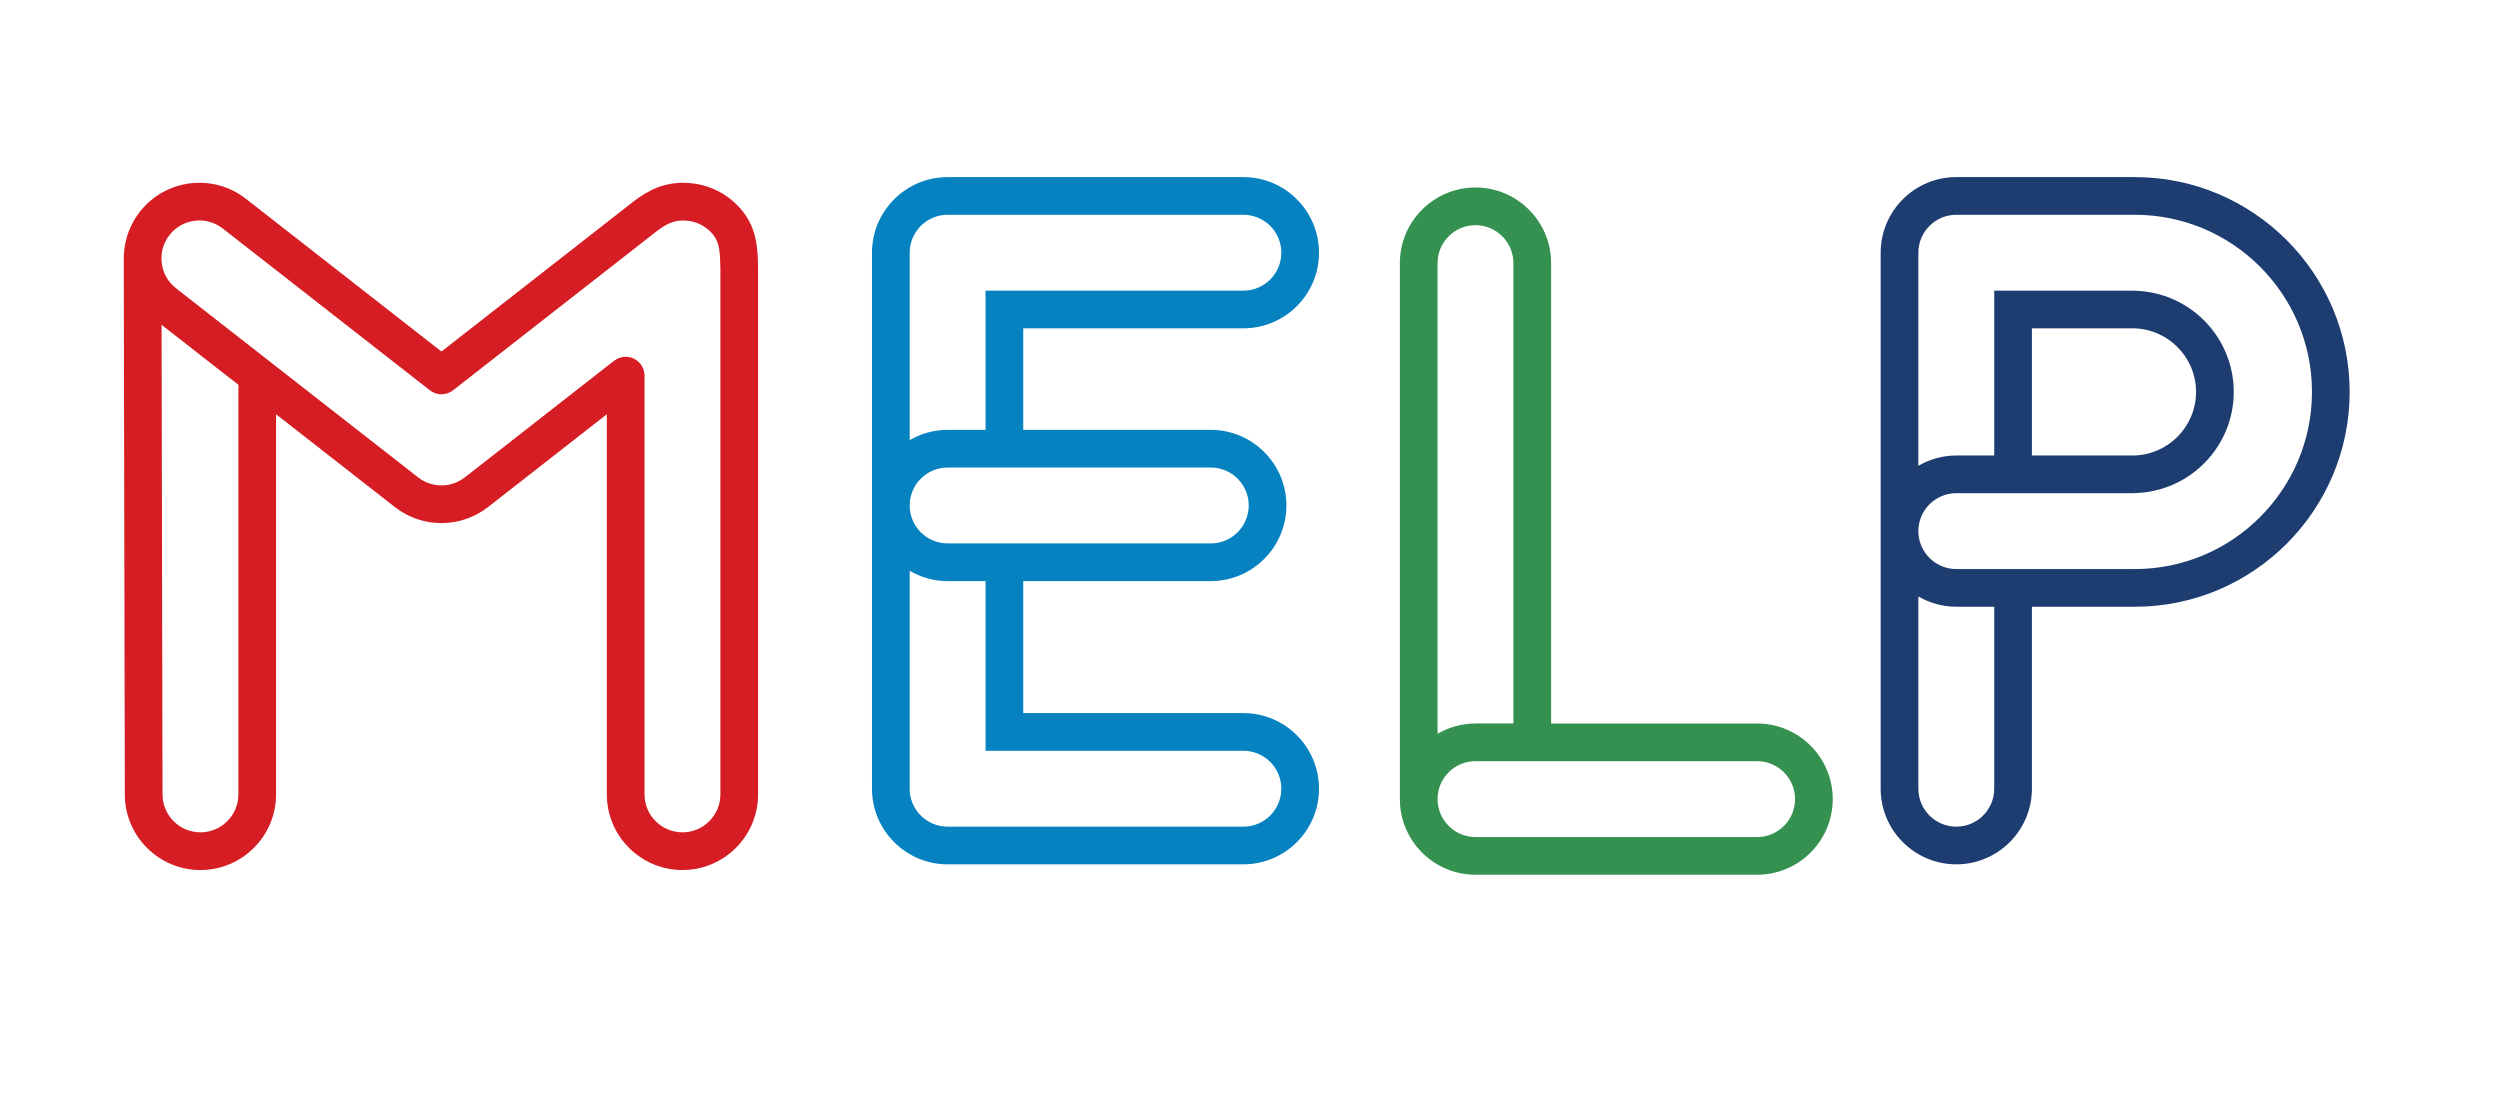
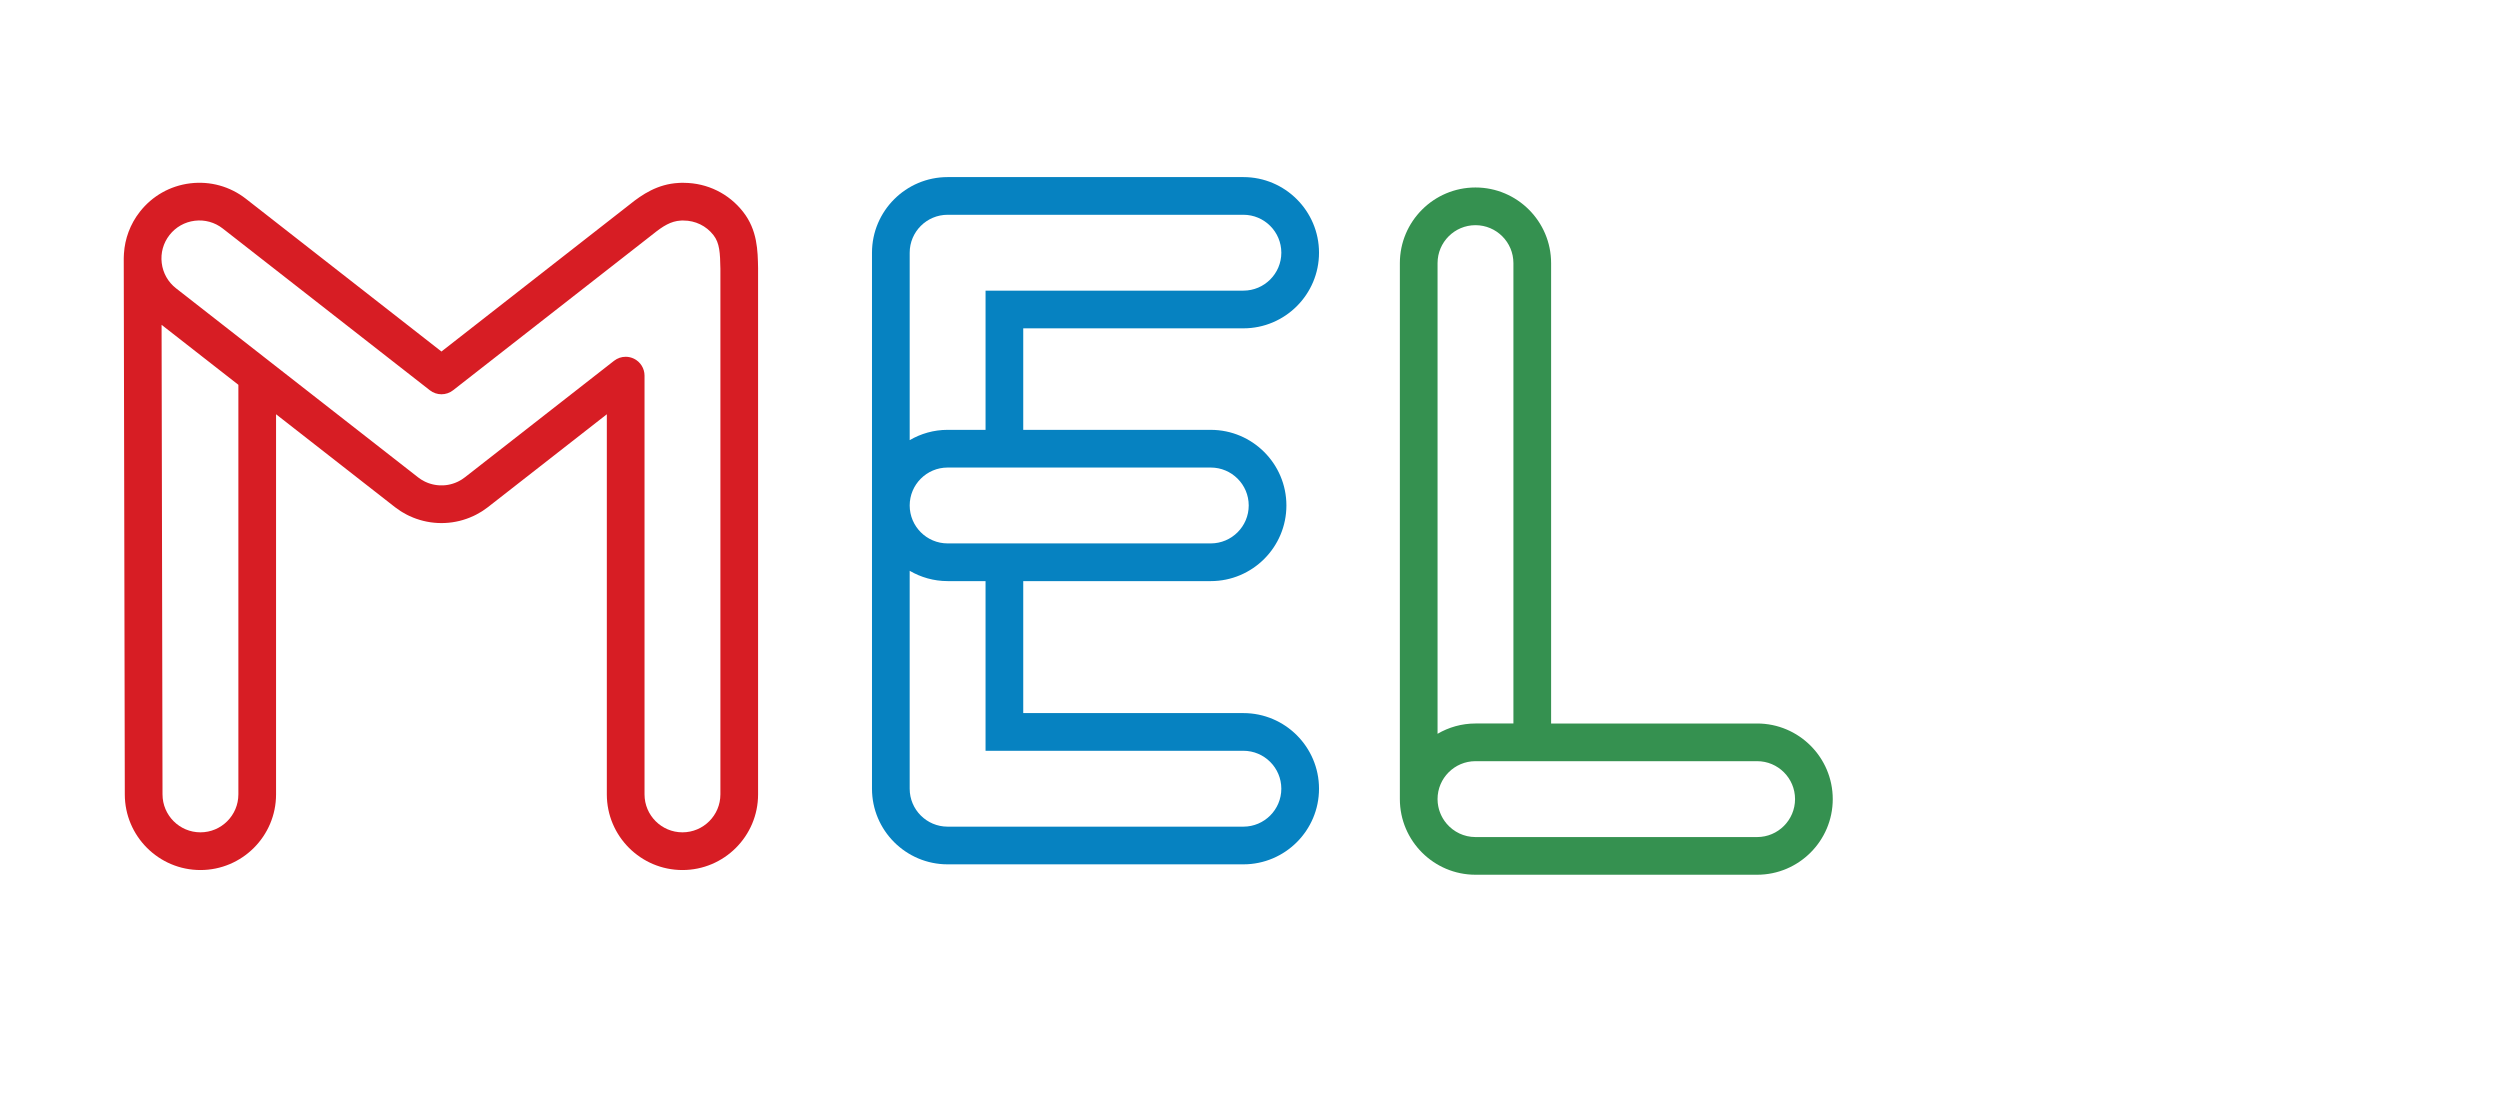
<svg xmlns="http://www.w3.org/2000/svg" version="1.2" baseProfile="tiny" id="Layer_1" x="0px" y="0px" width="293.304px" height="129.608px" viewBox="0 0 293.304 129.608" xml:space="preserve">
  <path fill="#D71D24" d="M88.94,31.495c-0.036-2.105-0.077-4.49-1.756-6.639  c-1.675-2.145-4.195-3.383-6.923-3.405c-0.177-0.012-0.355-0.005-0.53,0.006l-0.068,0.004  c-0.01,0.001-0.066,0.003-0.076,0.004c-2.433,0.131-4.259,1.355-5.697,2.515l-22.098,17.261  L28.854,23.324c-1.868-1.459-4.193-2.1-6.544-1.814c-2.353,0.289-4.451,1.477-5.91,3.345  c-1.138,1.457-1.747,3.161-1.858,4.881c-0.008,0.116-0.012,0.233-0.016,0.351  c-0,0.017-0.001,0.035-0.002,0.052c-0.002,0.067-0.006,0.132-0.006,0.2l0.124,62.863  c0,4.892,3.981,8.872,8.873,8.872s8.872-3.98,8.872-8.872V48.601l13.934,10.884  c0.046,0.037,0.095,0.072,0.146,0.107c0.17,0.128,0.343,0.25,0.519,0.363l0.204,0.127  c0.175,0.106,0.353,0.206,0.534,0.3c0.087,0.045,0.175,0.088,0.28,0.138  c0.16,0.076,0.321,0.146,0.477,0.208c0.12,0.049,0.241,0.094,0.355,0.134  c0.141,0.05,0.284,0.096,0.438,0.142c0.135,0.039,0.27,0.077,0.404,0.109  c0.138,0.034,0.276,0.064,0.406,0.089c0.145,0.029,0.29,0.054,0.452,0.078  c0.128,0.018,0.256,0.032,0.403,0.047c0.146,0.014,0.292,0.025,0.422,0.031  c0.257,0.013,0.573,0.015,0.844,0.001c0.146-0.006,0.292-0.018,0.454-0.033  c0.129-0.013,0.257-0.028,0.401-0.048c0.146-0.022,0.291-0.047,0.426-0.073  c0.14-0.027,0.28-0.057,0.411-0.089c0.141-0.035,0.28-0.072,0.419-0.114  c0.142-0.043,0.284-0.088,0.424-0.138c0.12-0.042,0.24-0.087,0.355-0.134  c0.163-0.065,0.325-0.135,0.491-0.214c0.091-0.043,0.18-0.087,0.271-0.134  c0.181-0.093,0.359-0.193,0.579-0.327l0.16-0.1c0.172-0.111,0.34-0.229,0.519-0.363  c0.044-0.031,0.102-0.072,0.135-0.099l13.944-10.891v44.6c0,4.892,3.981,8.872,8.873,8.872  c4.892,0,8.872-3.98,8.872-8.872V31.561C88.941,31.549,88.94,31.507,88.94,31.495z M27.966,93.201  c0,2.454-1.996,4.45-4.45,4.45H23.516c-2.454,0-4.45-1.996-4.45-4.455l-0.109-55.087l9.01,7.037  V93.201z M84.518,93.201c0,2.454-1.996,4.45-4.45,4.45c-2.454,0-4.451-1.996-4.451-4.45V44.069  c0-0.845-0.482-1.617-1.242-1.987c-0.308-0.15-0.639-0.224-0.969-0.224  c-0.485,0-0.965,0.159-1.361,0.469l-17.472,13.648c-0.032,0.023-0.068,0.048-0.089,0.064  c-0.093,0.071-0.188,0.138-0.285,0.201l-0.099,0.062c-0.088,0.053-0.178,0.104-0.268,0.15  l-0.14,0.07c-0.078,0.037-0.157,0.071-0.241,0.105c-0.058,0.023-0.116,0.046-0.175,0.066  c-0.074,0.026-0.148,0.05-0.222,0.072c-0.067,0.02-0.133,0.038-0.208,0.057  c-0.063,0.015-0.126,0.029-0.198,0.043c-0.075,0.015-0.15,0.028-0.21,0.037  c-0.073,0.01-0.147,0.018-0.205,0.024c-0.073,0.007-0.147,0.013-0.236,0.017  c-0.178,0.009-0.276,0.007-0.422-0.001c-0.074-0.003-0.148-0.01-0.205-0.015  c-0.074-0.008-0.148-0.016-0.206-0.024c-0.076-0.011-0.151-0.024-0.235-0.041  c-0.064-0.012-0.127-0.025-0.193-0.042c-0.071-0.017-0.143-0.037-0.203-0.055  c-0.073-0.022-0.147-0.045-0.227-0.073c-0.057-0.02-0.114-0.042-0.178-0.067  c-0.08-0.032-0.159-0.067-0.221-0.096l-0.152-0.075c-0.091-0.047-0.18-0.097-0.29-0.164  l-0.081-0.05c-0.096-0.062-0.188-0.127-0.263-0.185c-0.036-0.028-0.072-0.055-0.11-0.081  L20.652,33.824c-0.937-0.731-1.532-1.785-1.677-2.964c-0.145-1.18,0.178-2.346,0.91-3.283  c0.732-0.937,1.785-1.533,2.964-1.678c1.177-0.145,2.346,0.178,3.283,0.91l24.3,18.979  c0.8,0.625,1.923,0.625,2.722,0L76.639,27.444c1.143-0.92,2.074-1.503,3.232-1.565l0.172-0.011  c0.068,0.005,0.107,0.005,0.146,0.005c1.385,0.001,2.665,0.622,3.511,1.705  c0.732,0.937,0.786,2.07,0.819,3.984V93.201z" />
  <path fill="#0682C1" d="M145.877,83.661h-25.829V68.176h22.003c4.892,0,8.872-3.981,8.872-8.873  s-3.98-8.872-8.872-8.872h-22.003V38.521h25.829c4.892,0,8.872-3.98,8.872-8.872  s-3.98-8.872-8.872-8.872h-34.702c-4.892,0-8.872,3.98-8.872,8.872v62.885  c0,4.892,3.98,8.872,8.872,8.872h34.702c4.892,0,8.872-3.98,8.872-8.872  S150.77,83.661,145.877,83.661z M146.502,59.303c0,2.454-1.996,4.451-4.45,4.451h-30.876  c-2.454,0-4.45-1.997-4.45-4.451s1.996-4.45,4.45-4.45h30.876  C144.506,54.853,146.502,56.849,146.502,59.303z M111.176,25.198h34.702c2.454,0,4.45,1.996,4.45,4.45  s-1.996,4.45-4.45,4.45h-30.251v16.332h-4.451c-1.623,0-3.14,0.445-4.45,1.209V29.649  C106.725,27.195,108.722,25.198,111.176,25.198z M145.877,96.984h-34.702c-2.454,0-4.45-1.996-4.45-4.45  V66.967c1.31,0.764,2.828,1.209,4.45,1.209h4.451v19.907h30.251c2.454,0,4.45,1.996,4.45,4.45  S148.331,96.984,145.877,96.984z" />
-   <path fill="#1D3D70" d="M250.462,20.776h-20.947c-4.892,0-8.873,3.98-8.873,8.872v62.885  c0,4.892,3.981,8.872,8.873,8.872s8.872-3.98,8.872-8.872V71.184h12.074  c13.898,0,25.204-11.307,25.204-25.204S264.36,20.776,250.462,20.776z M233.966,92.534  c0,2.454-1.996,4.45-4.45,4.45c-2.454,0-4.451-1.996-4.451-4.45V69.975  c1.31,0.764,2.828,1.209,4.451,1.209h4.45V92.534z M250.462,66.762h-20.947  c-2.454,0-4.451-1.997-4.451-4.451s1.997-4.45,4.451-4.45h20.947v-0.014  c6.423-0.149,11.604-5.409,11.604-11.867s-5.182-11.719-11.604-11.867v-0.014h-16.496v19.34h-4.45  c-1.623,0-3.141,0.445-4.451,1.209v-25c0-2.454,1.997-4.45,4.451-4.45h20.947  c11.459,0,20.782,9.323,20.782,20.782S261.921,66.762,250.462,66.762z M257.644,45.98  c0,4.113-3.346,7.459-7.459,7.459h-11.798v-14.918h11.798C254.298,38.521,257.644,41.867,257.644,45.98  z" />
  <path fill="#359150" d="M206.149,84.882h-24.171V30.869c0-4.892-3.98-8.873-8.872-8.873  s-8.872,3.981-8.872,8.873v62.885c0,4.892,3.98,8.872,8.872,8.872h33.043  c4.892,0,8.872-3.98,8.872-8.872C215.022,88.862,211.042,84.882,206.149,84.882z M173.106,26.418  c2.454,0,4.45,1.997,4.45,4.451v54.013h-4.45c-1.623,0-3.14,0.445-4.45,1.209V30.869  C168.656,28.415,170.652,26.418,173.106,26.418z M206.149,98.205h-33.043  c-1.35,0-2.56-0.607-3.376-1.559c-0.072-0.084-0.14-0.172-0.205-0.261  c-0.014-0.019-0.029-0.038-0.043-0.058c-0.058-0.081-0.112-0.165-0.164-0.25  c-0.019-0.031-0.039-0.063-0.058-0.095c-0.046-0.078-0.089-0.159-0.129-0.24  c-0.022-0.043-0.043-0.086-0.063-0.13c-0.035-0.075-0.068-0.151-0.099-0.229  c-0.022-0.055-0.041-0.11-0.061-0.166c-0.025-0.071-0.049-0.142-0.071-0.215  c-0.02-0.067-0.036-0.136-0.053-0.205c-0.016-0.065-0.033-0.13-0.045-0.196  c-0.016-0.085-0.028-0.172-0.04-0.258c-0.007-0.053-0.017-0.105-0.022-0.158  c-0.014-0.142-0.022-0.286-0.022-0.432c0-2.454,1.996-4.45,4.45-4.45h33.043  c2.454,0,4.45,1.996,4.45,4.45S208.603,98.205,206.149,98.205z" />
</svg>